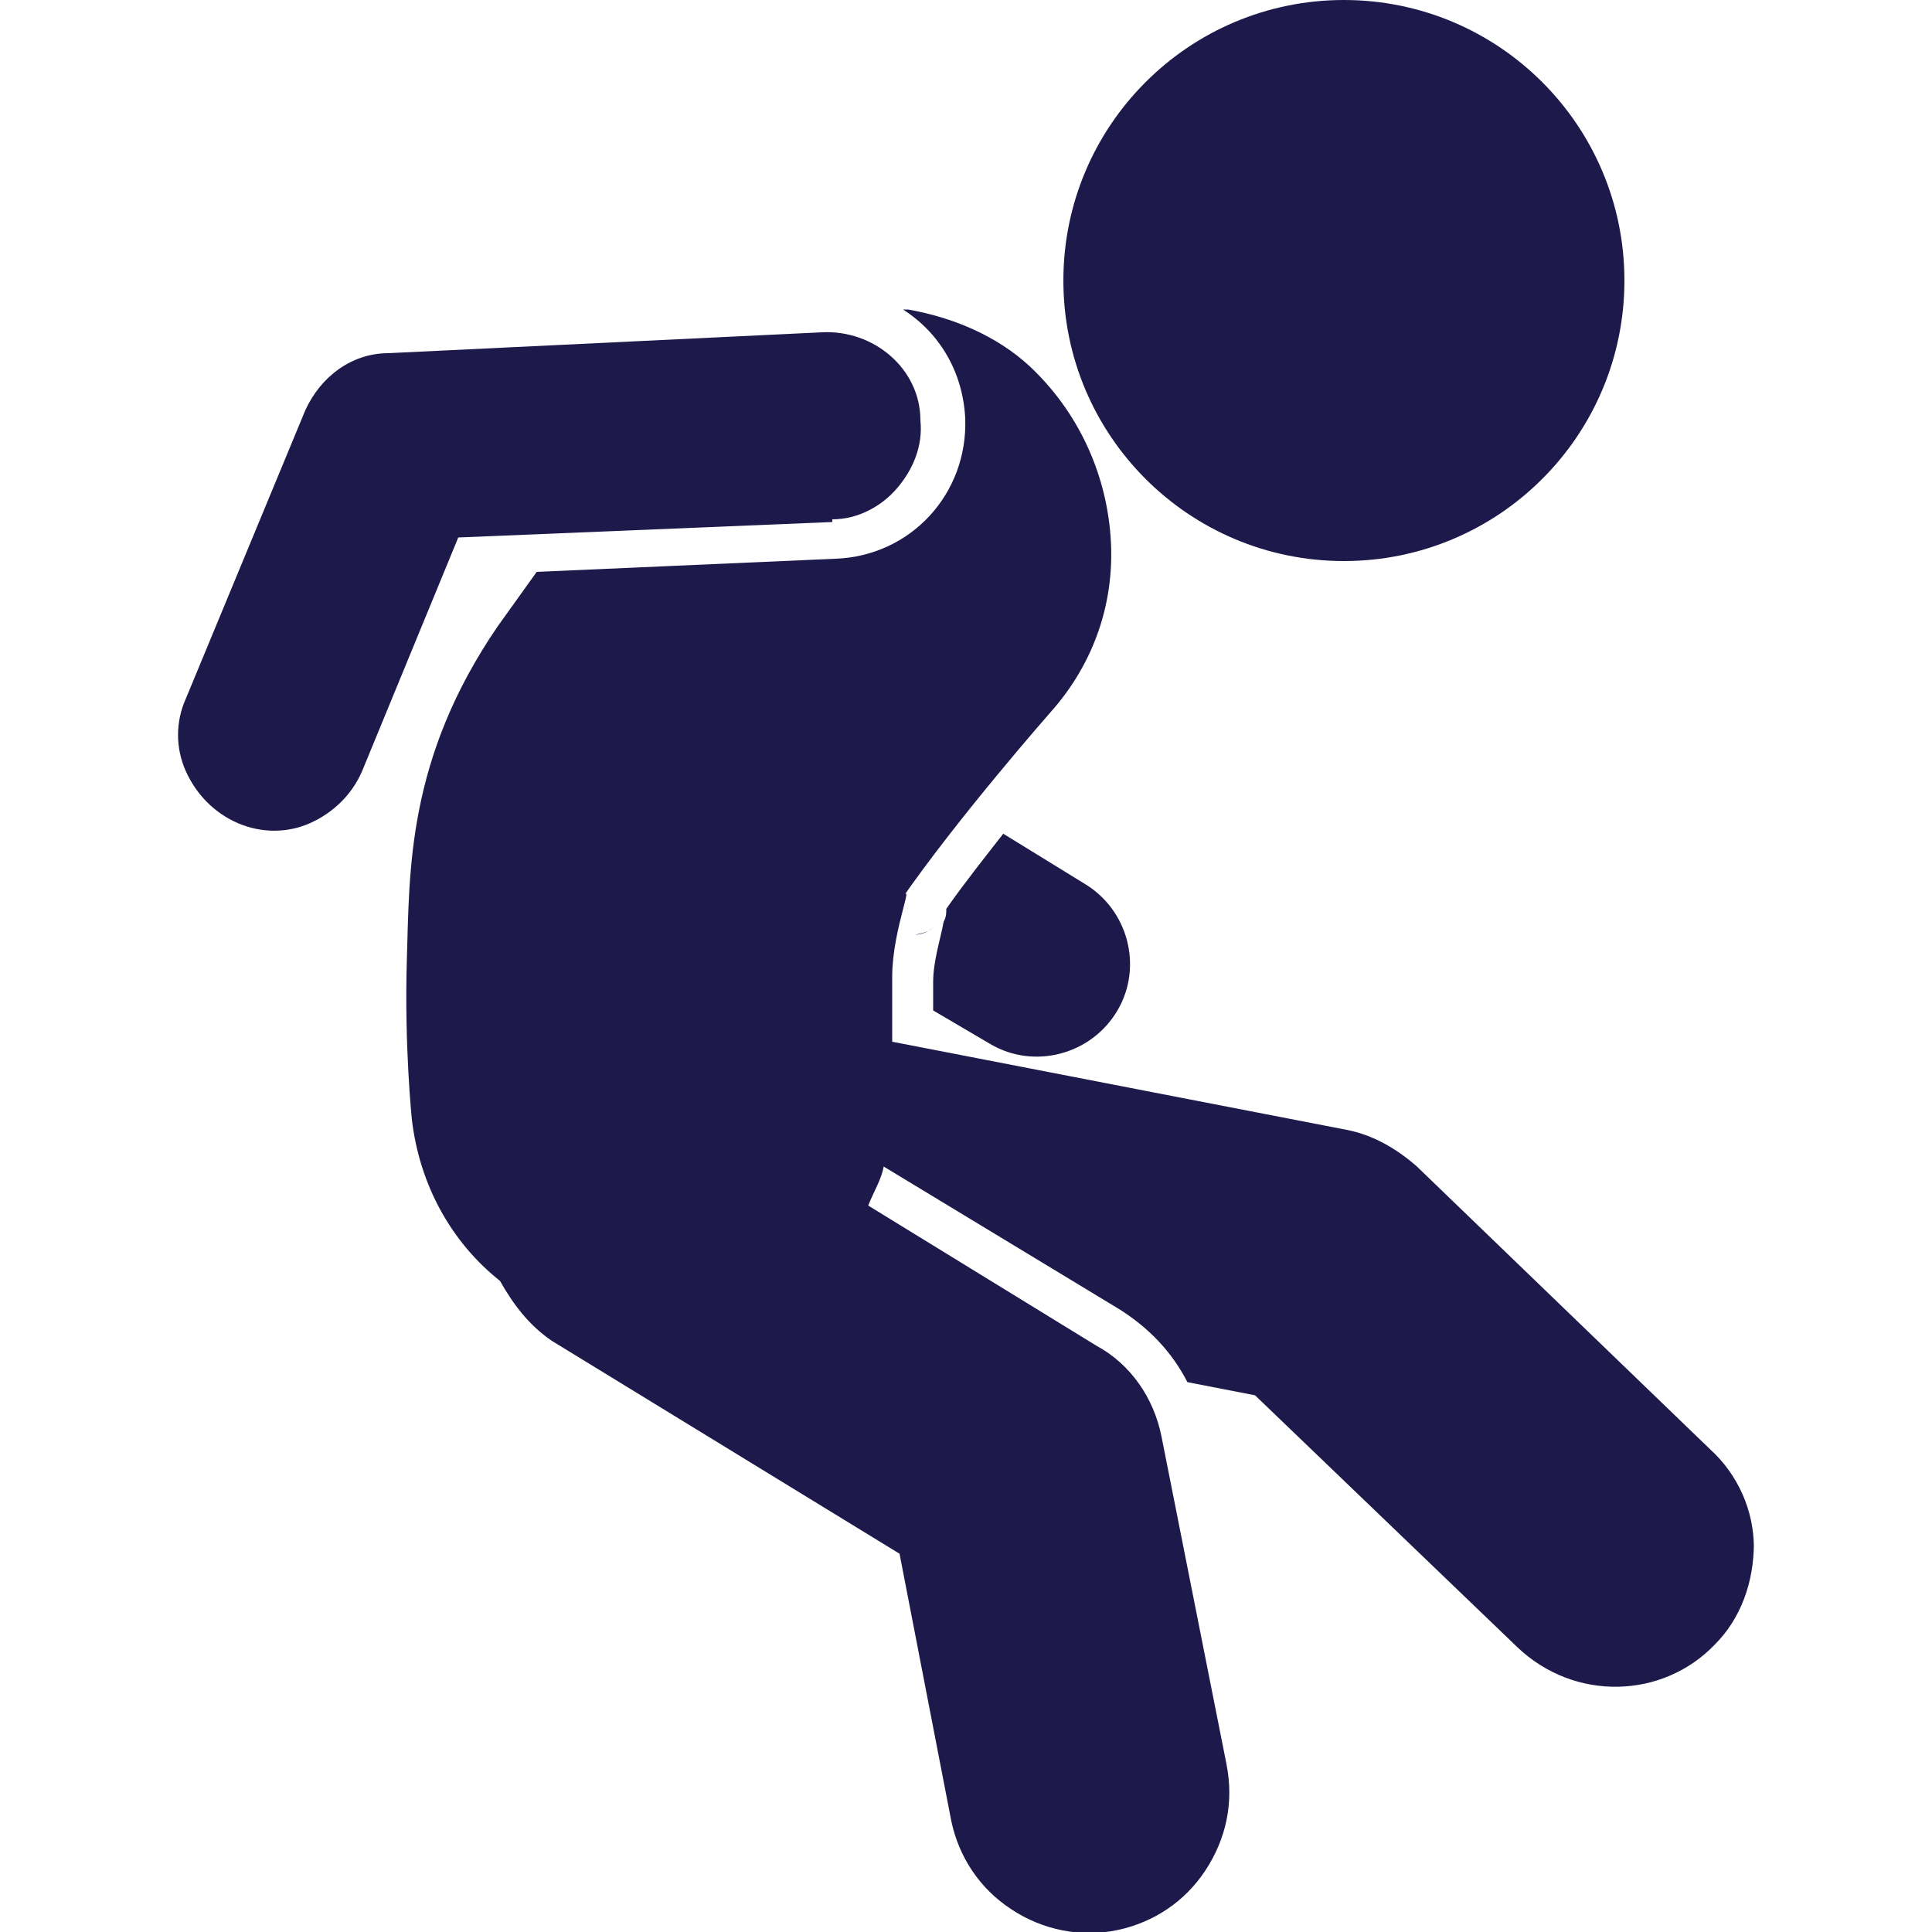
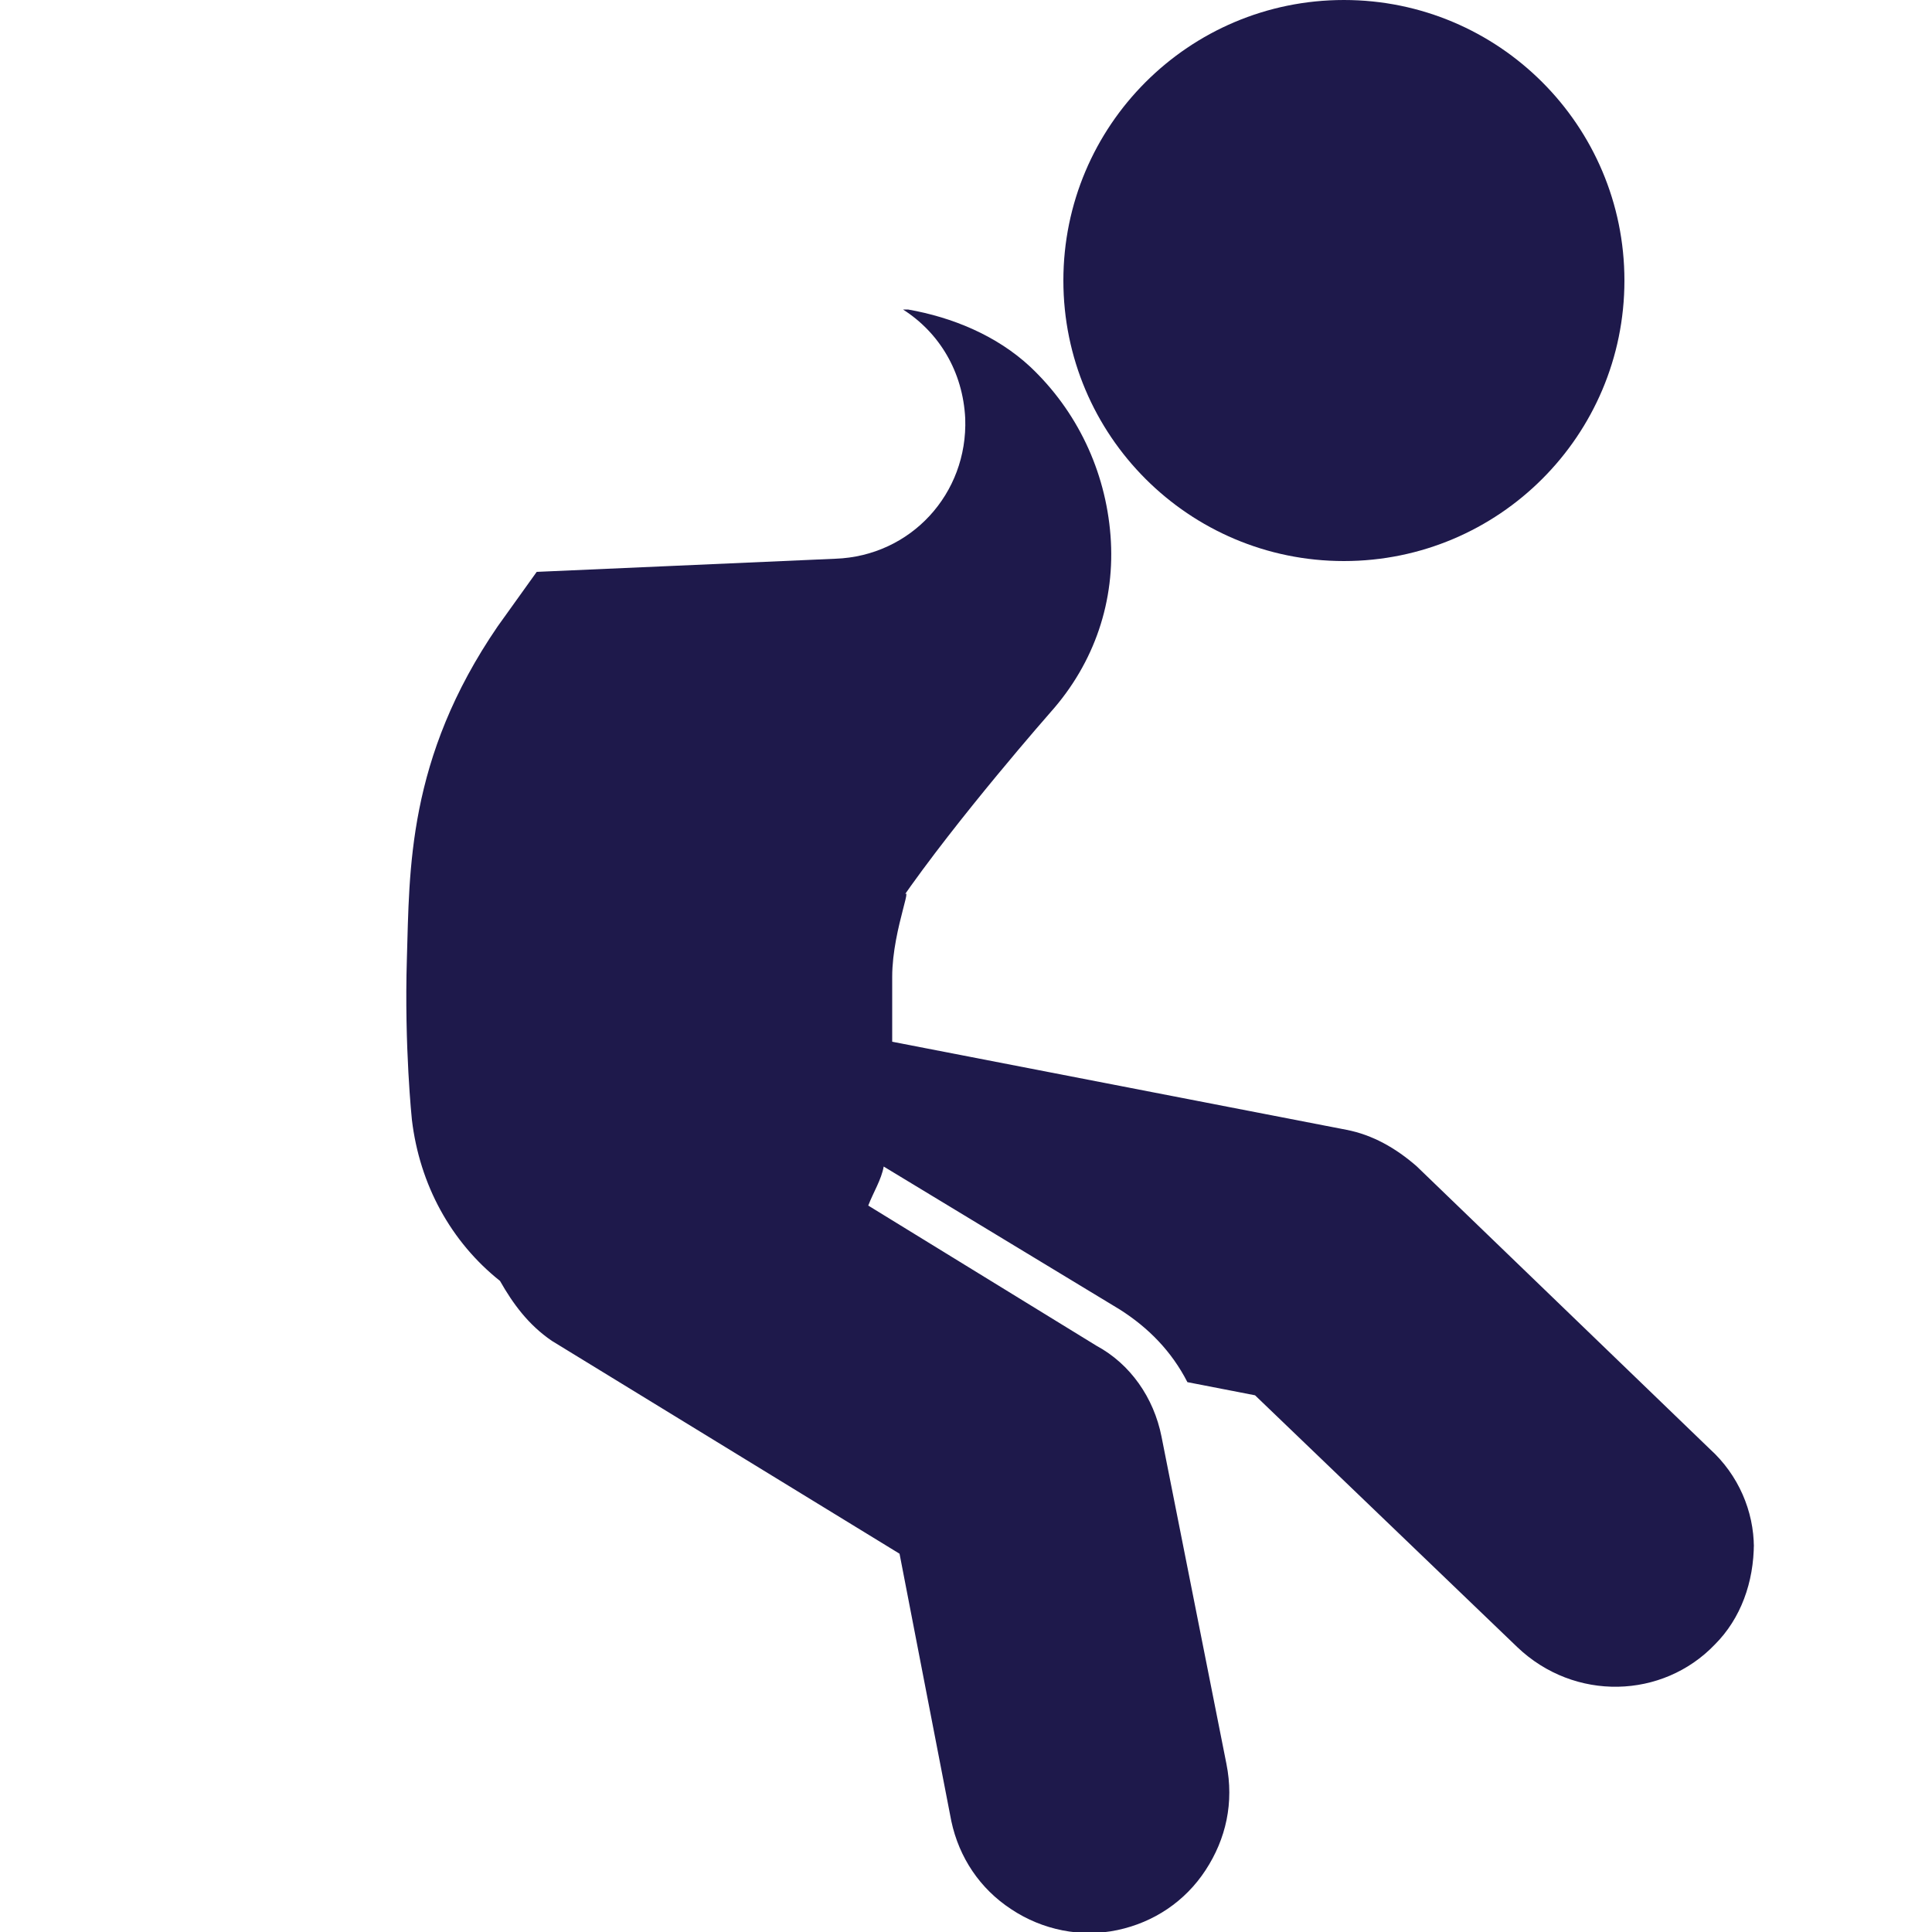
<svg xmlns="http://www.w3.org/2000/svg" id="uuid-053b6aa9-2b09-45fc-ad2d-d4fd34310315" data-name="Ebene 1" viewBox="0 0 50 50">
  <defs>
    <style> .uuid-1613bf10-035f-4d77-a930-66a54c8e6684 { fill: #1e194b; } </style>
  </defs>
-   <path class="uuid-1613bf10-035f-4d77-a930-66a54c8e6684" d="M25.97,21.57c-.47.6-1.01,1.28-1.48,1.95h0c0,.13,0,.2-.07.34-.07.4-.27,1.01-.27,1.55v.74l1.48.87c1.14.67,2.62.27,3.29-.87s.27-2.62-.87-3.29l-2.08-1.28h0Z" />
-   <path class="uuid-1613bf10-035f-4d77-a930-66a54c8e6684" d="M24.16,23.99c-.13.13-.34.2-.47.2.34-.07.4-.13.47-.2Z" />
  <circle class="uuid-1613bf10-035f-4d77-a930-66a54c8e6684" cx="34.78" cy="7.26" r="7.26" />
  <path class="uuid-1613bf10-035f-4d77-a930-66a54c8e6684" d="M45.39,40.05c0-.94-.4-1.88-1.14-2.55l-7.59-7.32c-.54-.47-1.14-.81-1.81-.94l-11.76-2.28v-1.68c0-1.28.67-2.69.2-1.95,1.48-2.15,3.9-4.9,3.9-4.9,1.14-1.28,1.68-2.89,1.55-4.57s-.87-3.23-2.08-4.37c-.87-.81-2.02-1.28-3.16-1.48h-.13c.94.6,1.55,1.61,1.61,2.82.07,1.95-1.41,3.56-3.36,3.63l-7.73.34c-.34.47-.67.94-1.01,1.41h0c-2.35,3.43-2.28,6.32-2.35,8.6s.13,4.17.13,4.17c.2,1.68,1.01,3.16,2.28,4.17.34.6.74,1.14,1.34,1.55l9,5.51,1.34,6.92c.2.94.74,1.75,1.55,2.28.81.54,1.81.74,2.75.54.94-.2,1.75-.74,2.28-1.55s.74-1.75.54-2.75l-1.68-8.47c-.2-1.01-.81-1.88-1.68-2.35l-5.91-3.63c.13-.34.34-.67.4-1.01l6.11,3.7c.74.47,1.34,1.08,1.75,1.88l1.75.34,6.79,6.52c1.48,1.41,3.76,1.34,5.11-.07.67-.67,1.01-1.61,1.01-2.62h0v.13Z" />
-   <path class="uuid-1613bf10-035f-4d77-a930-66a54c8e6684" d="M21.54,13.44c.67,0,1.28-.34,1.68-.81s.67-1.08.6-1.75c0-1.34-1.21-2.35-2.55-2.28l-11.22.54c-.94,0-1.75.6-2.15,1.48l-3.09,7.46c-.27.6-.27,1.28,0,1.88s.74,1.08,1.34,1.34,1.28.27,1.88,0,1.08-.74,1.34-1.34l2.49-6.05,9.68-.4h0v-.07Z" />
</svg>